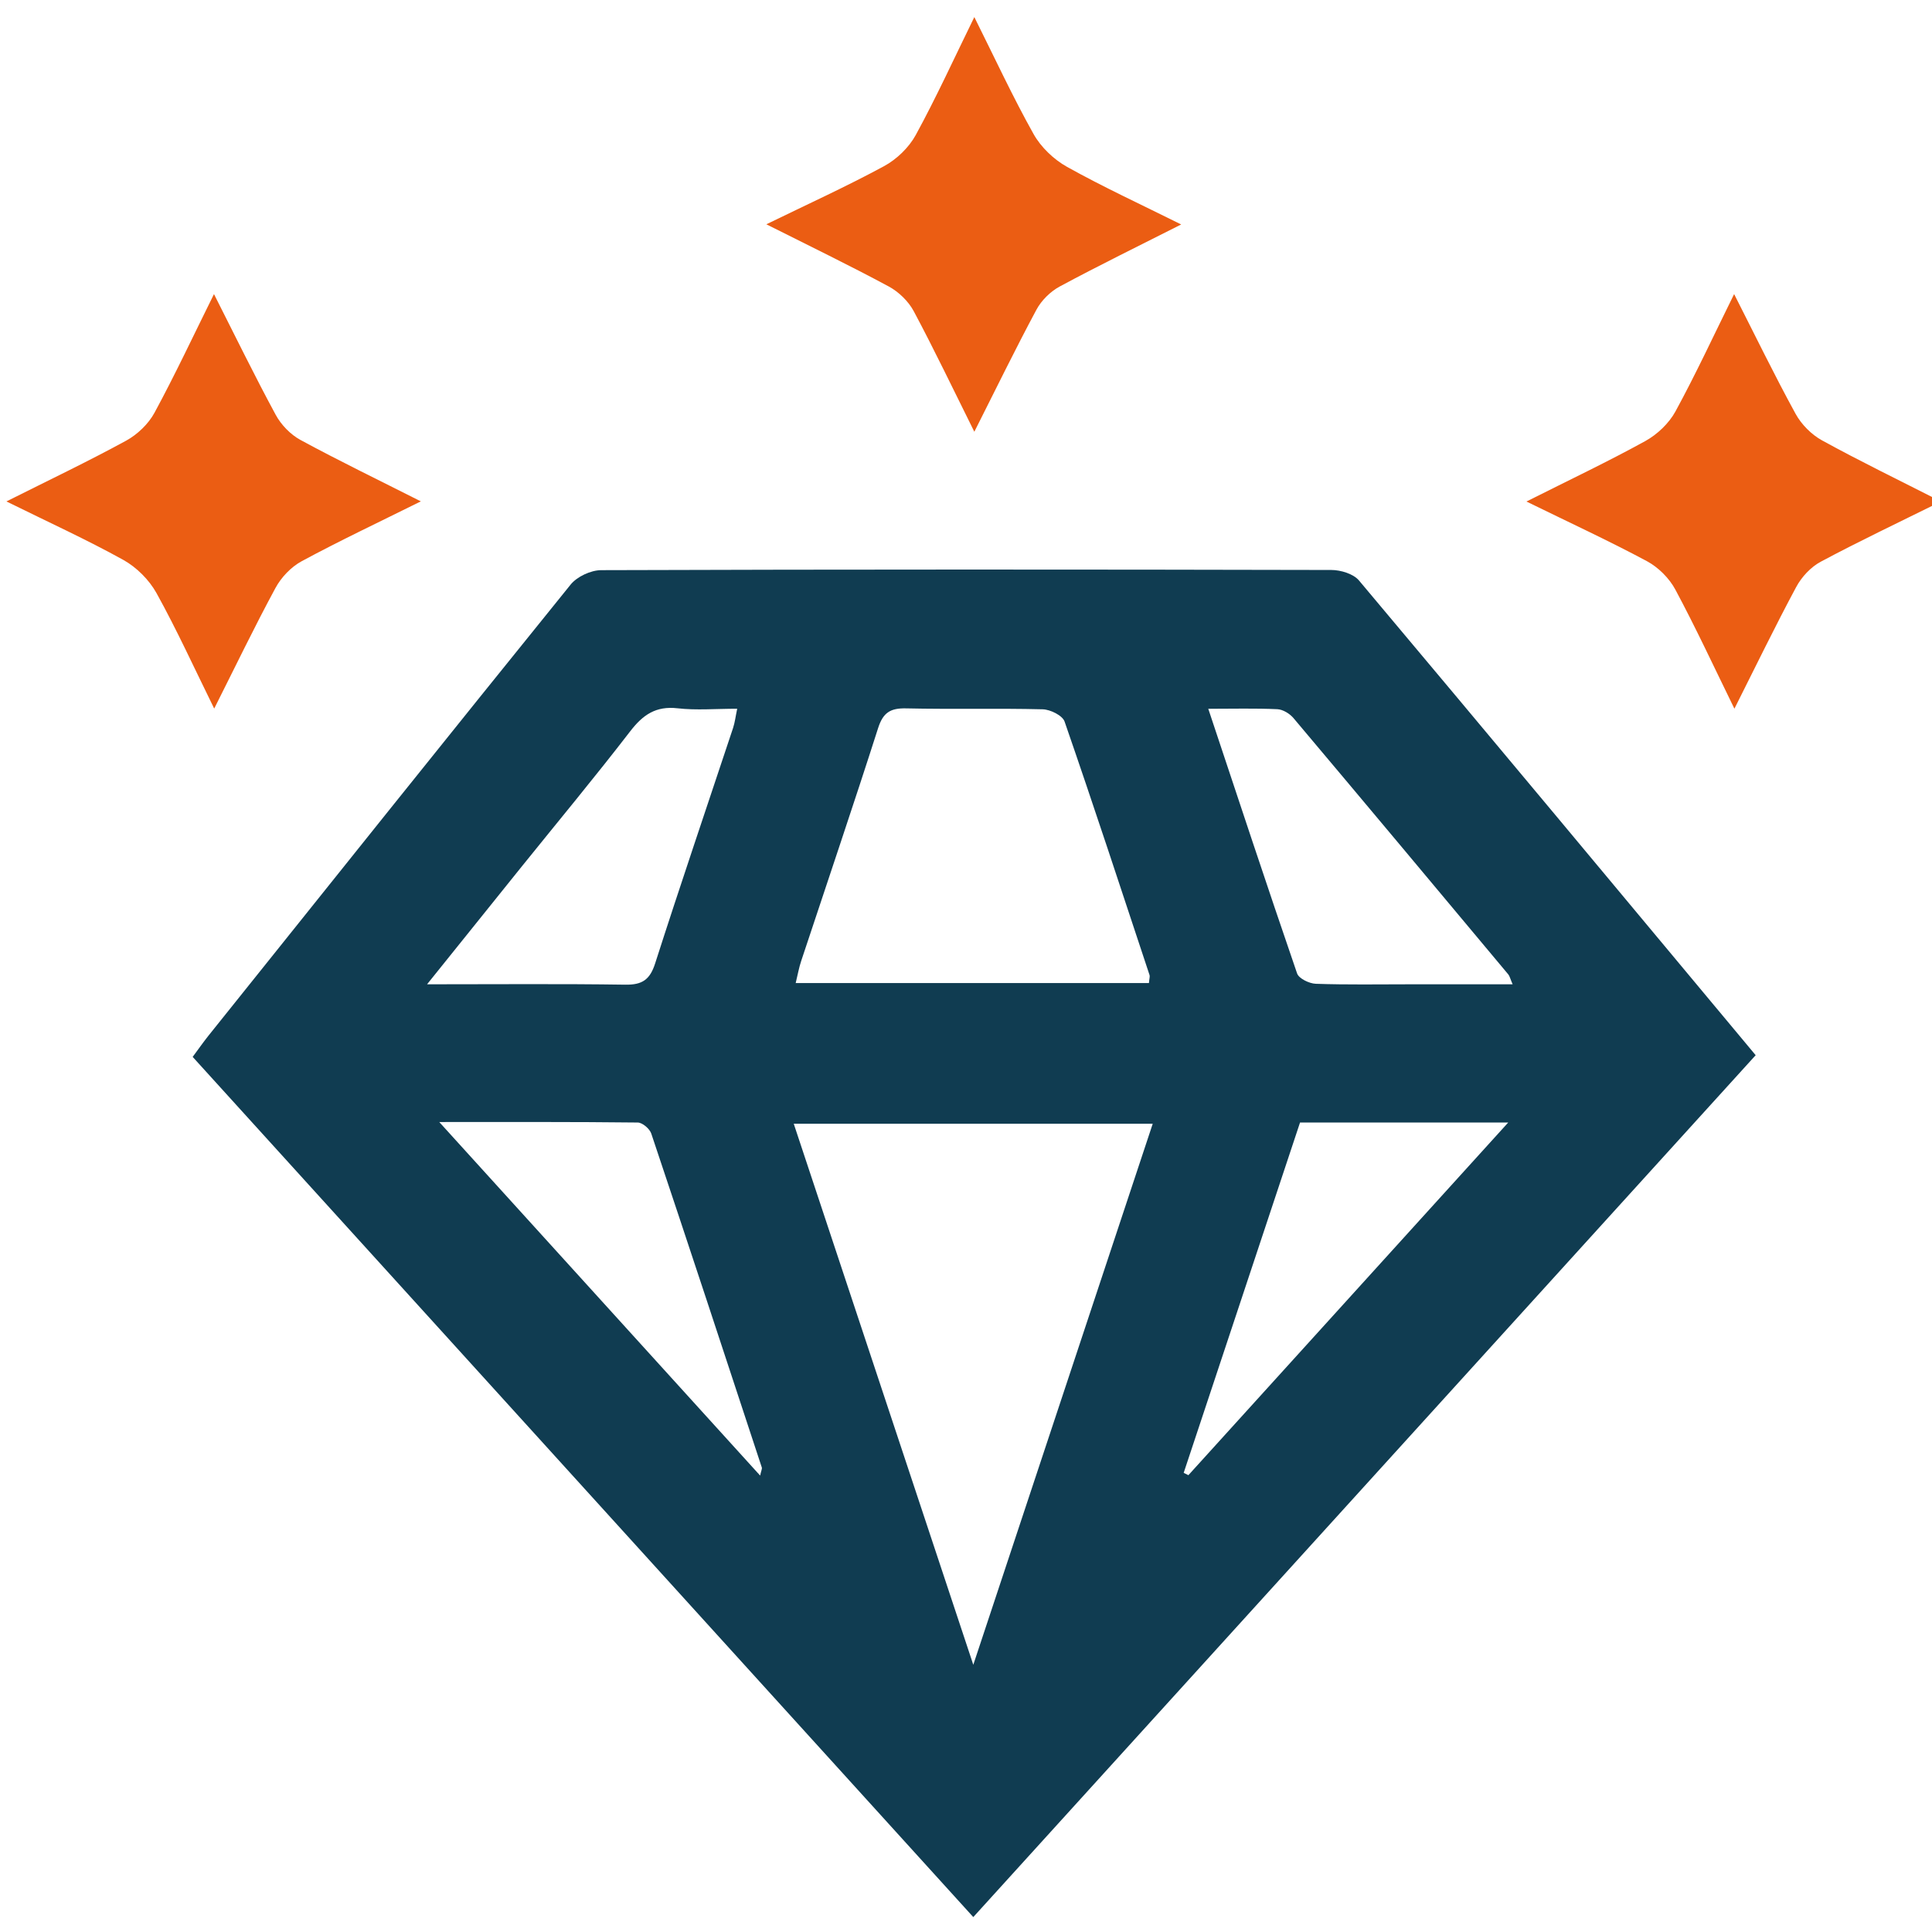
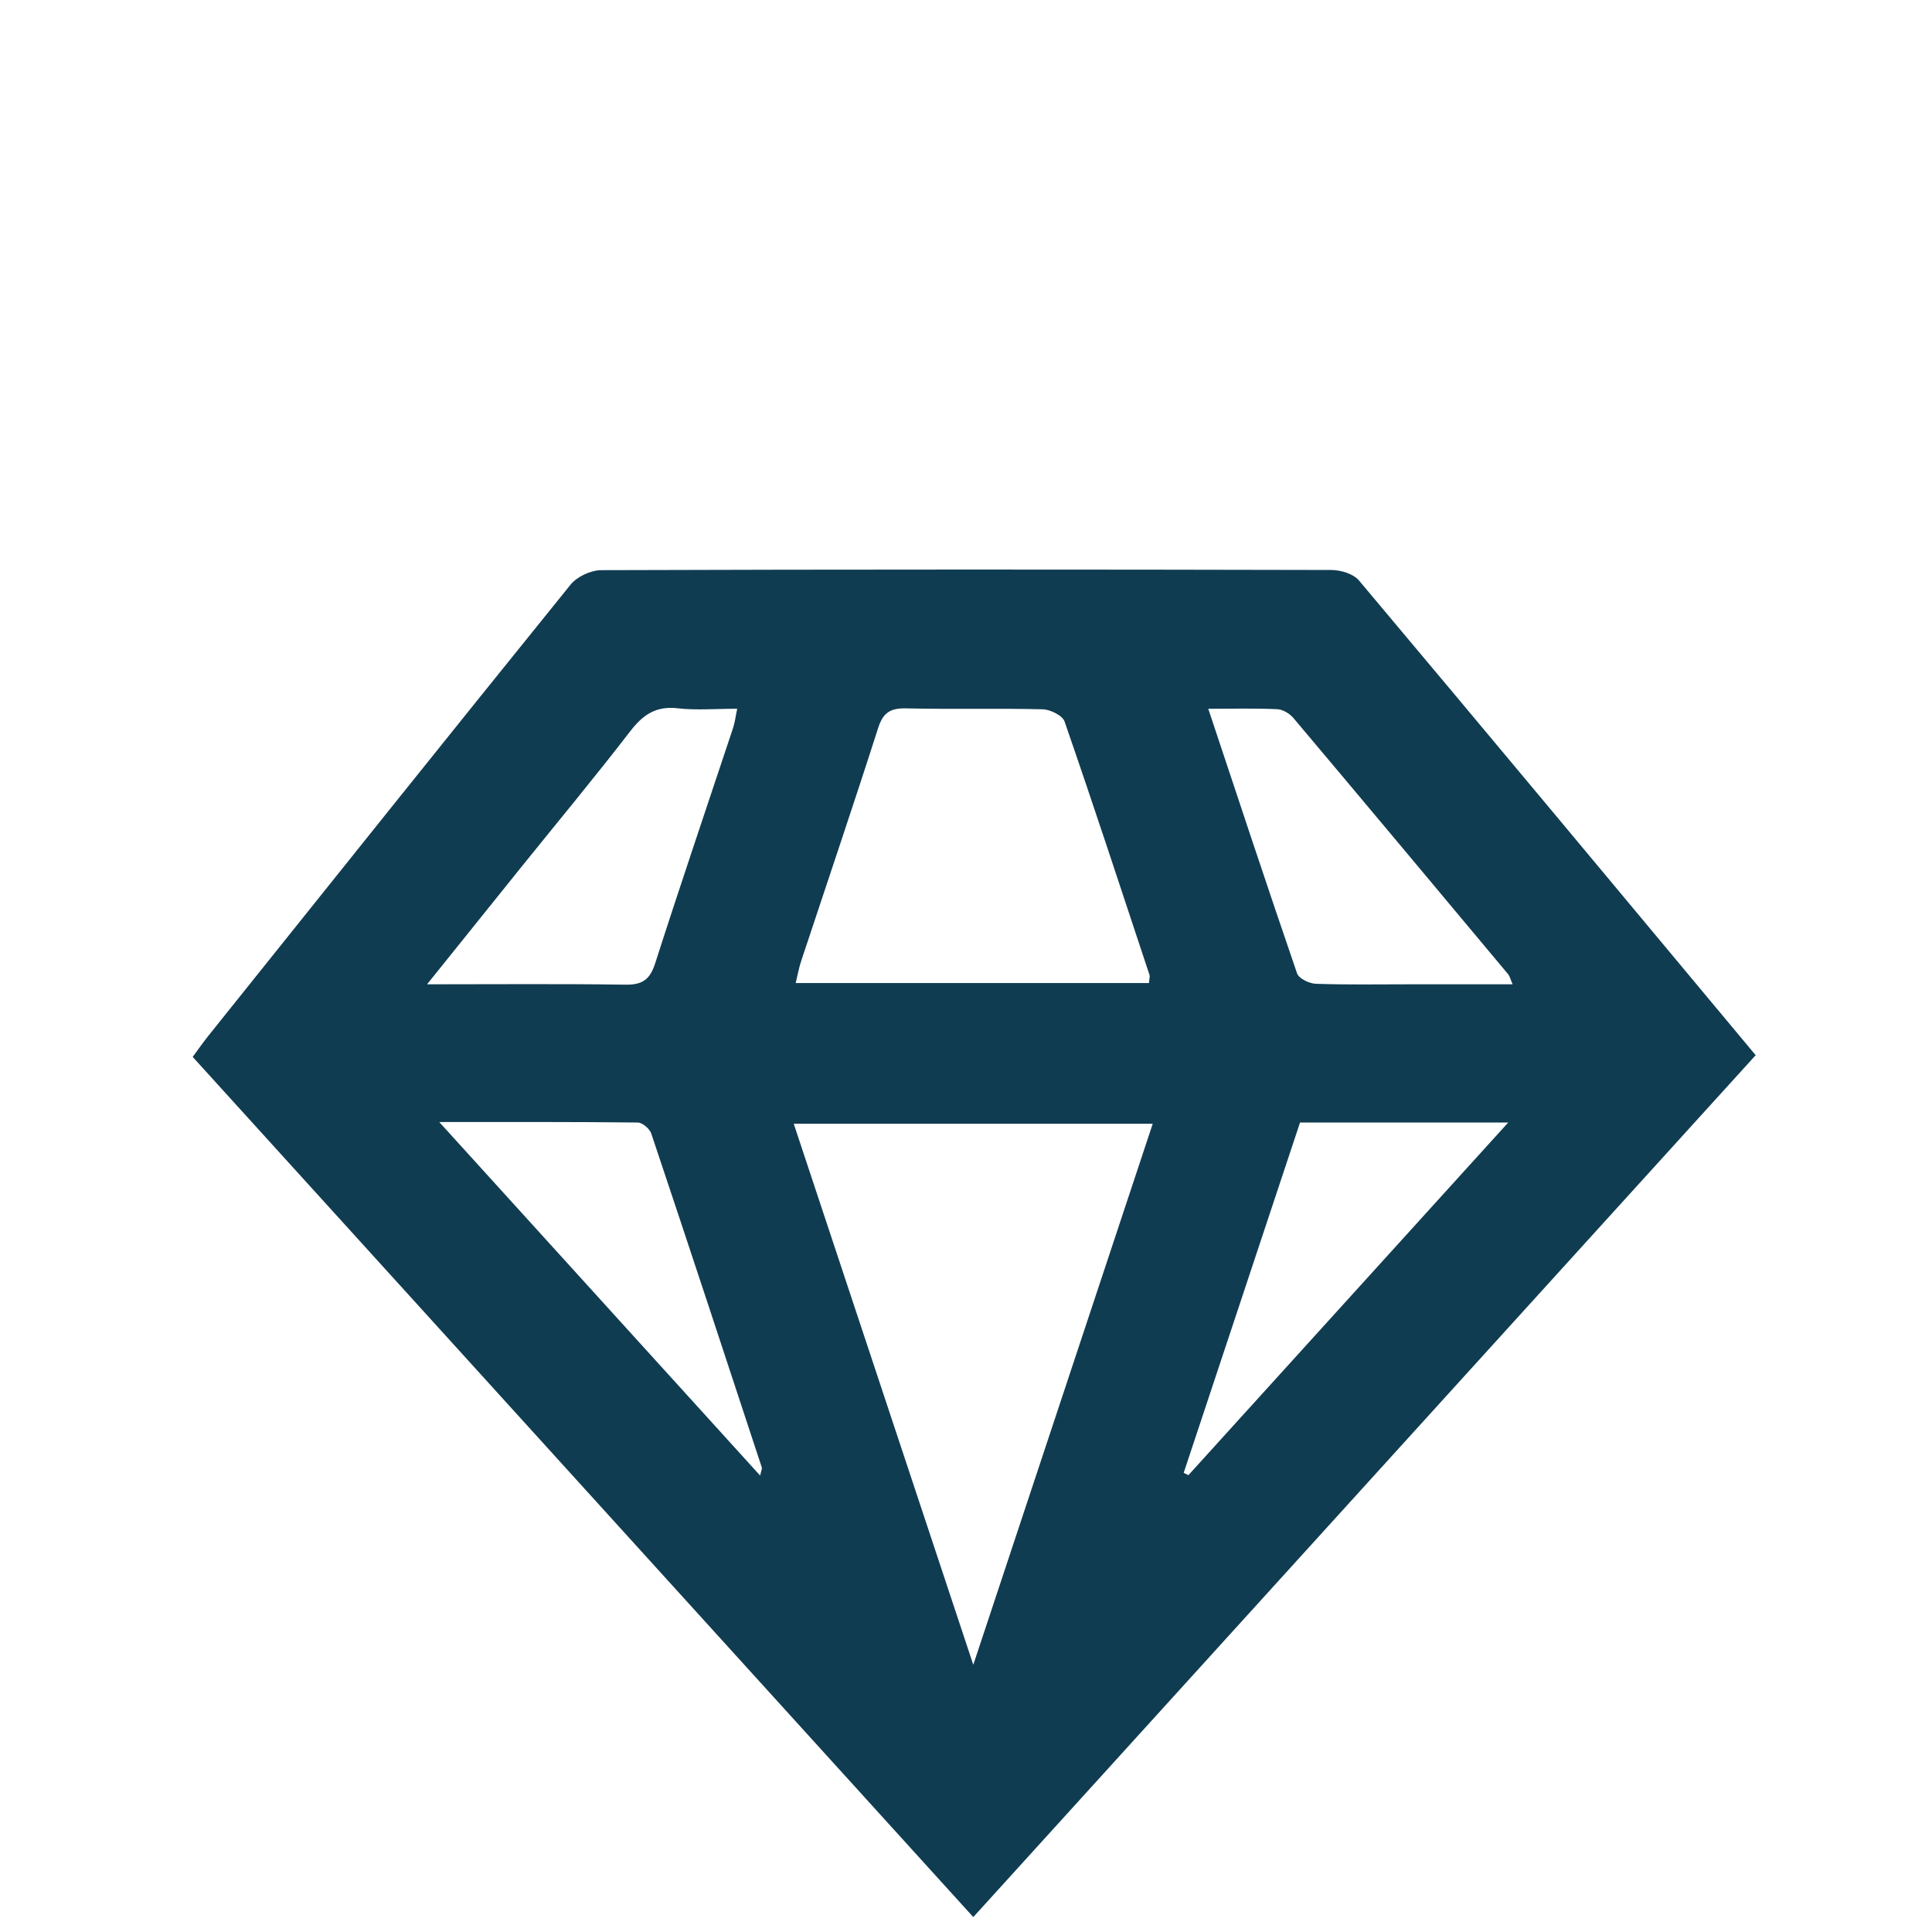
<svg xmlns="http://www.w3.org/2000/svg" width="100%" height="100%" viewBox="0 0 500 500" version="1.1" xml:space="preserve" style="fill-rule:evenodd;clip-rule:evenodd;stroke-linejoin:round;stroke-miterlimit:2;">
  <g transform="matrix(0.325,0,0,0.325,-1175.17,24.931)">
    <g id="Values">
      <g transform="matrix(3.081,0,0,3.081,3621.02,-76.819)">
-         <rect x="0" y="0" width="500" height="500" style="fill:white;fill-opacity:0;" />
-       </g>
+         </g>
      <g transform="matrix(2.931,0,0,2.931,-3517.45,-918.517)">
        <path d="M2553.1,592.045C2582.75,624.706 2611.32,656.193 2640.28,688.098C2640.57,686.74 2640.85,686.251 2640.73,685.892C2630.78,655.634 2620.82,625.377 2610.7,595.175C2610.26,593.868 2608.3,592.193 2607.03,592.179C2589.59,591.981 2572.15,592.045 2553.1,592.045ZM2786.96,592.18C2776.39,624.011 2765.87,655.686 2755.35,687.361C2755.78,687.57 2756.2,687.78 2756.63,687.989C2785.3,656.378 2813.97,624.767 2843.52,592.18L2786.96,592.18ZM2762.03,479.772C2770.17,504.217 2778.02,527.994 2786.16,551.669C2786.64,553.069 2789.47,554.425 2791.25,554.487C2799.77,554.782 2808.3,554.625 2816.83,554.626C2825.92,554.628 2835,554.626 2844.72,554.626C2844.04,553.054 2843.92,552.396 2843.55,551.949C2824.12,528.705 2804.7,505.461 2785.18,482.3C2784.16,481.09 2782.31,479.955 2780.8,479.886C2774.81,479.61 2768.8,479.772 2762.03,479.772ZM2549.79,554.625C2569.06,554.625 2586.34,554.47 2603.63,554.729C2608.22,554.798 2610.33,553.411 2611.76,548.933C2618.61,527.557 2625.85,506.31 2632.92,485.003C2633.43,483.459 2633.61,481.807 2634.05,479.76C2628.16,479.76 2622.95,480.222 2617.85,479.639C2611.95,478.965 2608.43,481.406 2604.98,485.888C2595.37,498.354 2585.31,510.466 2575.43,522.726C2567.3,532.833 2559.18,542.952 2549.79,554.625ZM2745.91,554.284C2746.02,553.009 2746.2,552.519 2746.08,552.133C2738.46,529.14 2730.92,506.124 2722.99,483.238C2722.42,481.591 2719.12,479.966 2717.05,479.914C2704.69,479.605 2692.32,479.94 2679.96,479.662C2675.69,479.566 2673.69,480.772 2672.33,485.022C2665.56,506.179 2658.41,527.21 2651.43,548.296C2650.83,550.083 2650.51,551.958 2649.94,554.284L2745.91,554.284ZM2698.19,739.5C2714.73,689.644 2730.81,641.156 2746.94,592.513L2649.41,592.513C2665.66,641.478 2681.7,689.806 2698.19,739.5ZM2910.75,573.888C2839.79,652.061 2769.22,729.805 2698.19,808.048C2627.57,730.227 2557.09,652.564 2486.11,574.349C2487.54,572.426 2488.9,570.466 2490.38,568.608C2523.13,527.709 2555.84,486.782 2588.78,446.042C2590.54,443.859 2594.28,442.119 2597.1,442.11C2663.23,441.892 2729.35,441.909 2795.47,442.062C2798.02,442.068 2801.46,443.104 2802.98,444.918C2838.86,487.603 2874.54,530.461 2910.75,573.888Z" style="fill:rgb(16,60,81);fill-rule:nonzero;" />
      </g>
      <g transform="matrix(3.081,0,0,3.081,3621.02,-76.819)">
-         <path d="M392.861,129.657C403.935,124.082 413.924,119.352 423.589,114.023C426.681,112.317 429.687,109.456 431.371,106.379C436.66,96.676 441.312,86.62 446.535,76.042C451.967,86.724 456.943,96.983 462.413,106.975C463.916,109.716 466.503,112.34 469.234,113.842C479.071,119.25 489.193,124.156 500,129.654C488.984,135.112 478.814,139.926 468.901,145.23C466.332,146.602 463.964,149.171 462.575,151.764C457.133,161.896 452.119,172.259 446.611,183.201C441.36,172.482 436.632,162.274 431.323,152.379C429.744,149.446 426.928,146.651 423.998,145.076C414.247,139.845 404.173,135.199 392.861,129.657ZM53.645,76.045C59.116,86.842 64.139,97.163 69.599,107.247C70.998,109.831 73.414,112.336 75.983,113.732C85.867,119.099 96.008,124.002 107.11,129.616C96.18,135.048 86.105,139.799 76.316,145.085C73.576,146.562 71.017,149.257 69.533,152.013C64.091,162.068 59.135,172.385 53.703,183.172C48.556,172.725 44.047,162.815 38.786,153.321C36.883,149.899 33.639,146.653 30.224,144.754C20.739,139.496 10.845,134.991 0,129.634C10.931,124.146 21.072,119.316 30.918,113.941C33.848,112.344 36.693,109.622 38.272,106.71C43.619,96.847 48.375,86.669 53.645,76.045ZM196.412,58.006C207.076,52.806 217.132,48.233 226.826,42.982C230.089,41.216 233.237,38.182 235.017,34.943C240.325,25.221 244.939,15.111 250.162,4.447C255.423,14.979 260.074,25.043 265.478,34.686C267.39,38.092 270.701,41.252 274.126,43.163C283.553,48.415 293.381,52.946 303.626,58.049C292.724,63.572 282.383,68.624 272.252,74.072C269.845,75.368 267.523,77.65 266.23,80.054C260.788,90.193 255.756,100.55 250.162,111.625C244.749,100.754 239.849,90.475 234.493,80.446C233.114,77.876 230.602,75.453 228.024,74.065C217.893,68.611 207.523,63.597 196.412,58.006Z" style="fill:rgb(235,93,19);fill-rule:nonzero;" />
-       </g>
+         </g>
    </g>
  </g>
</svg>